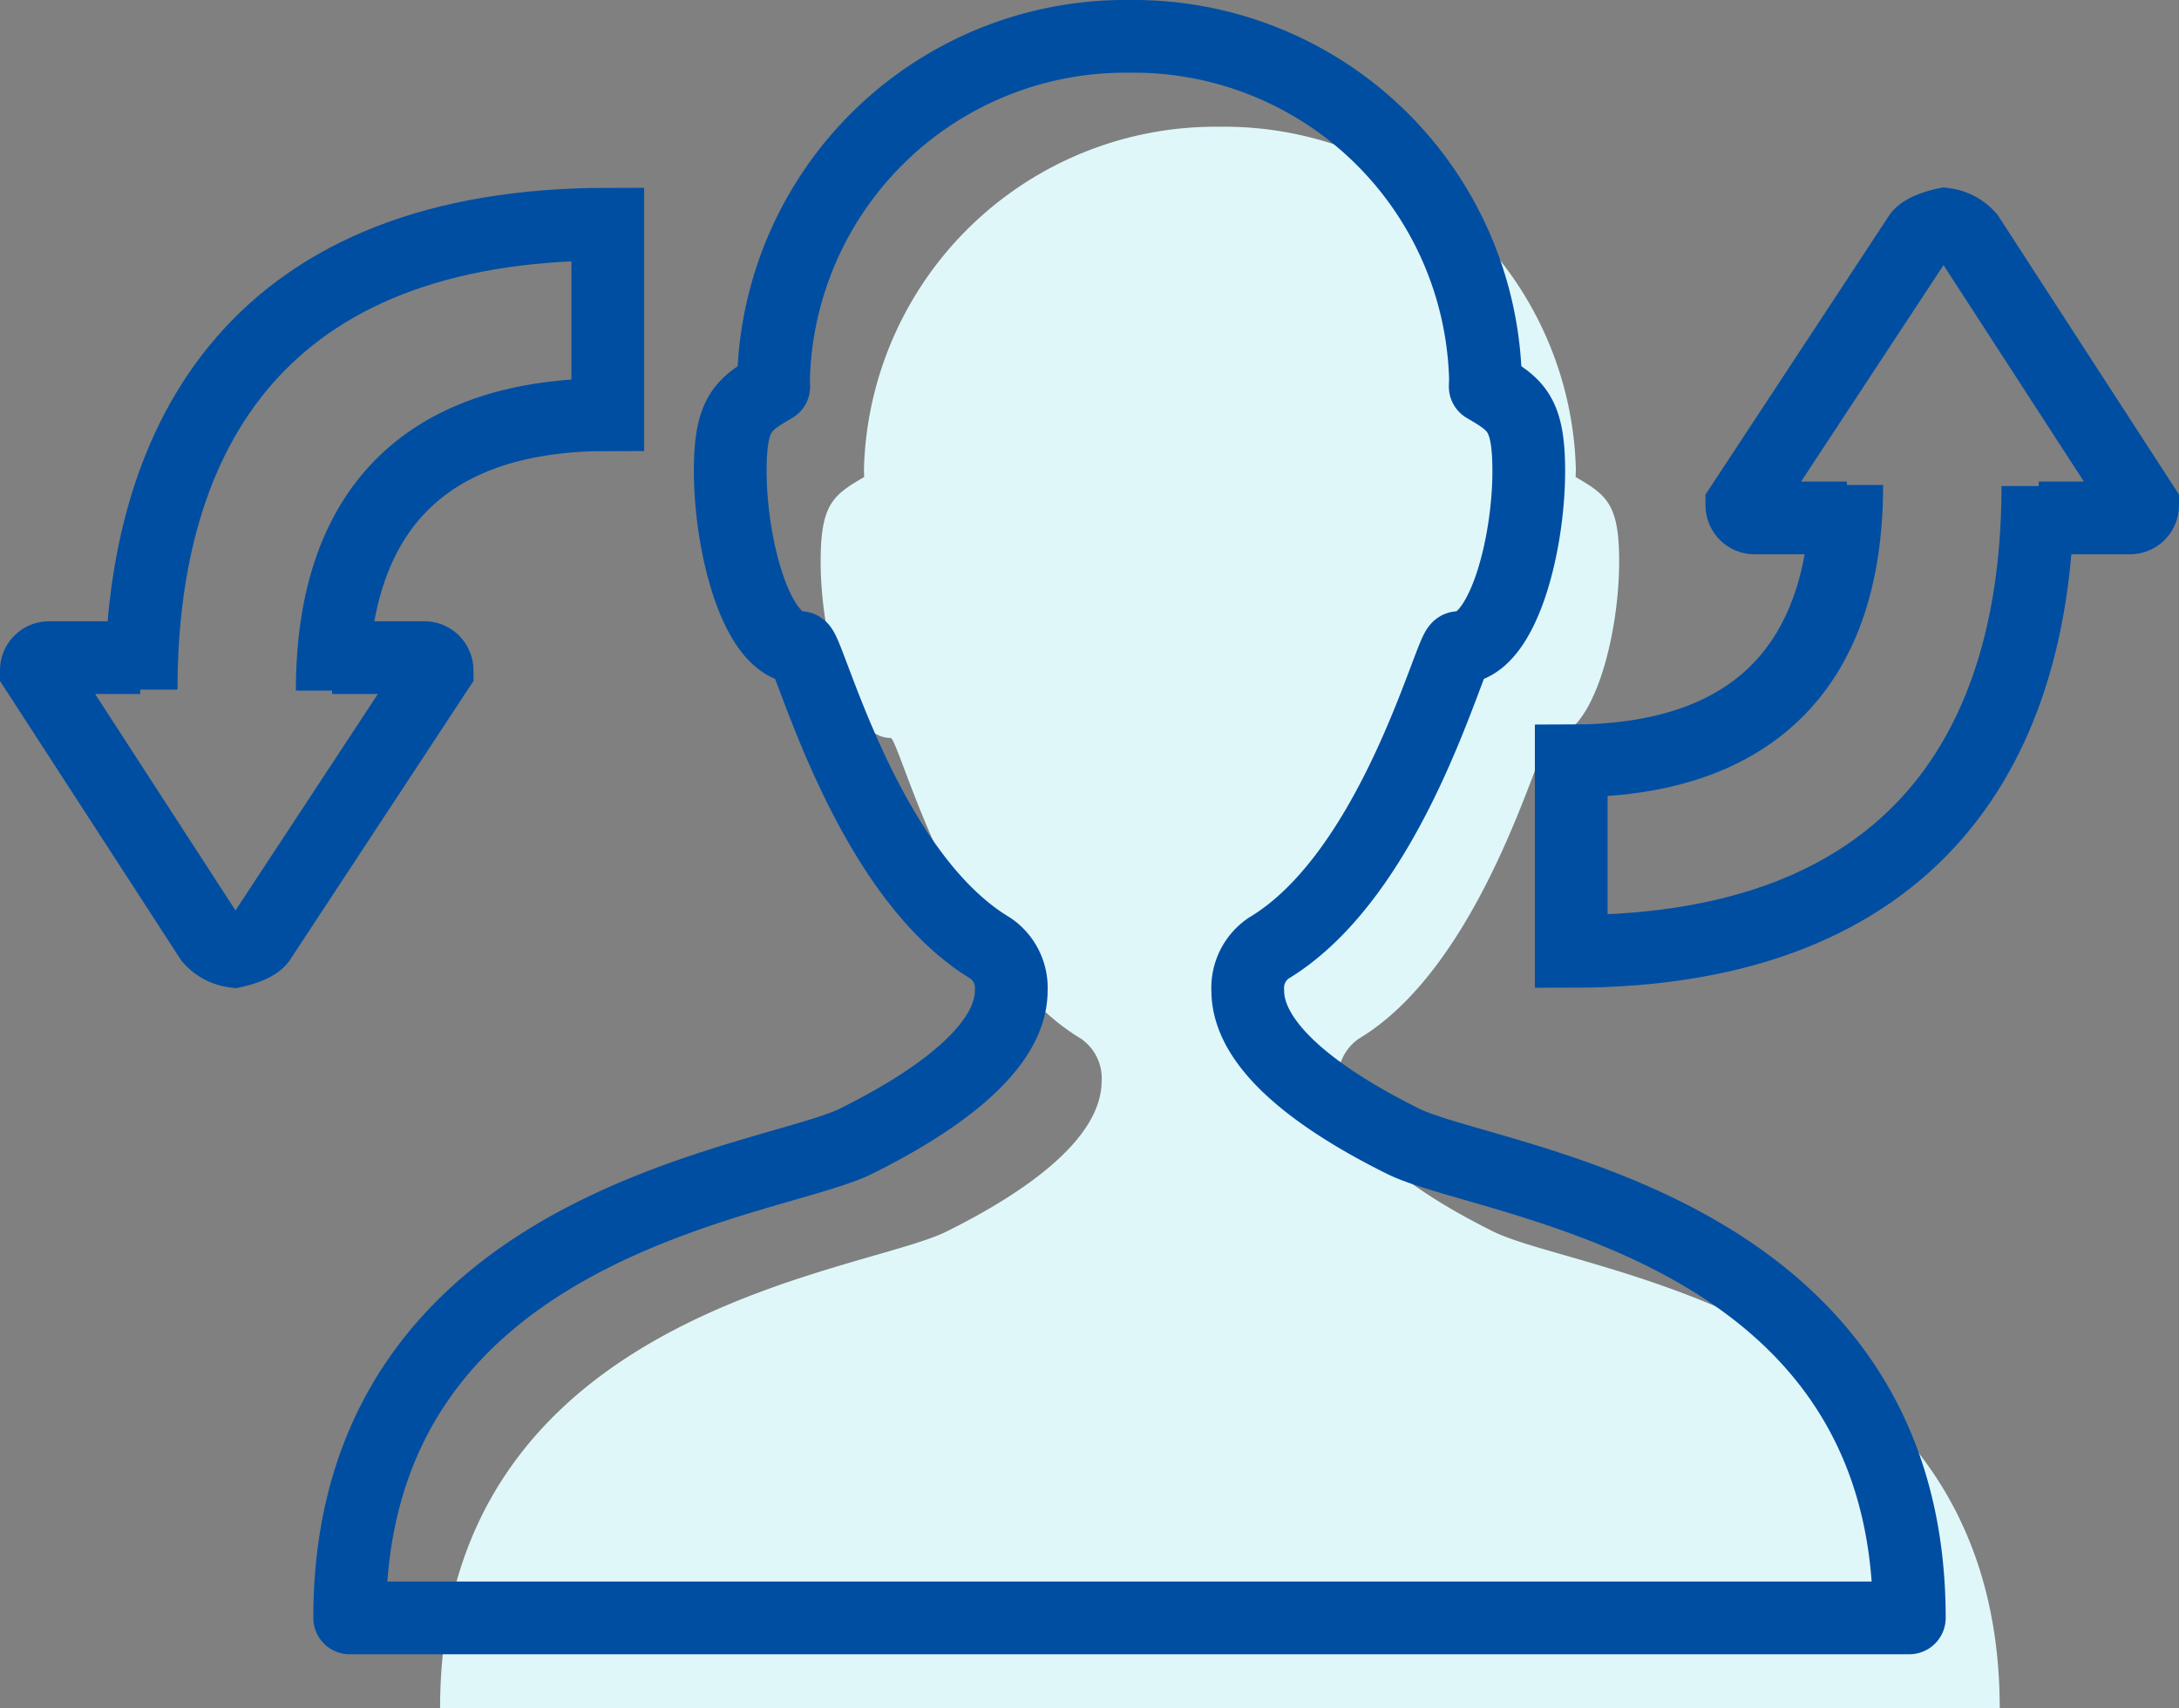
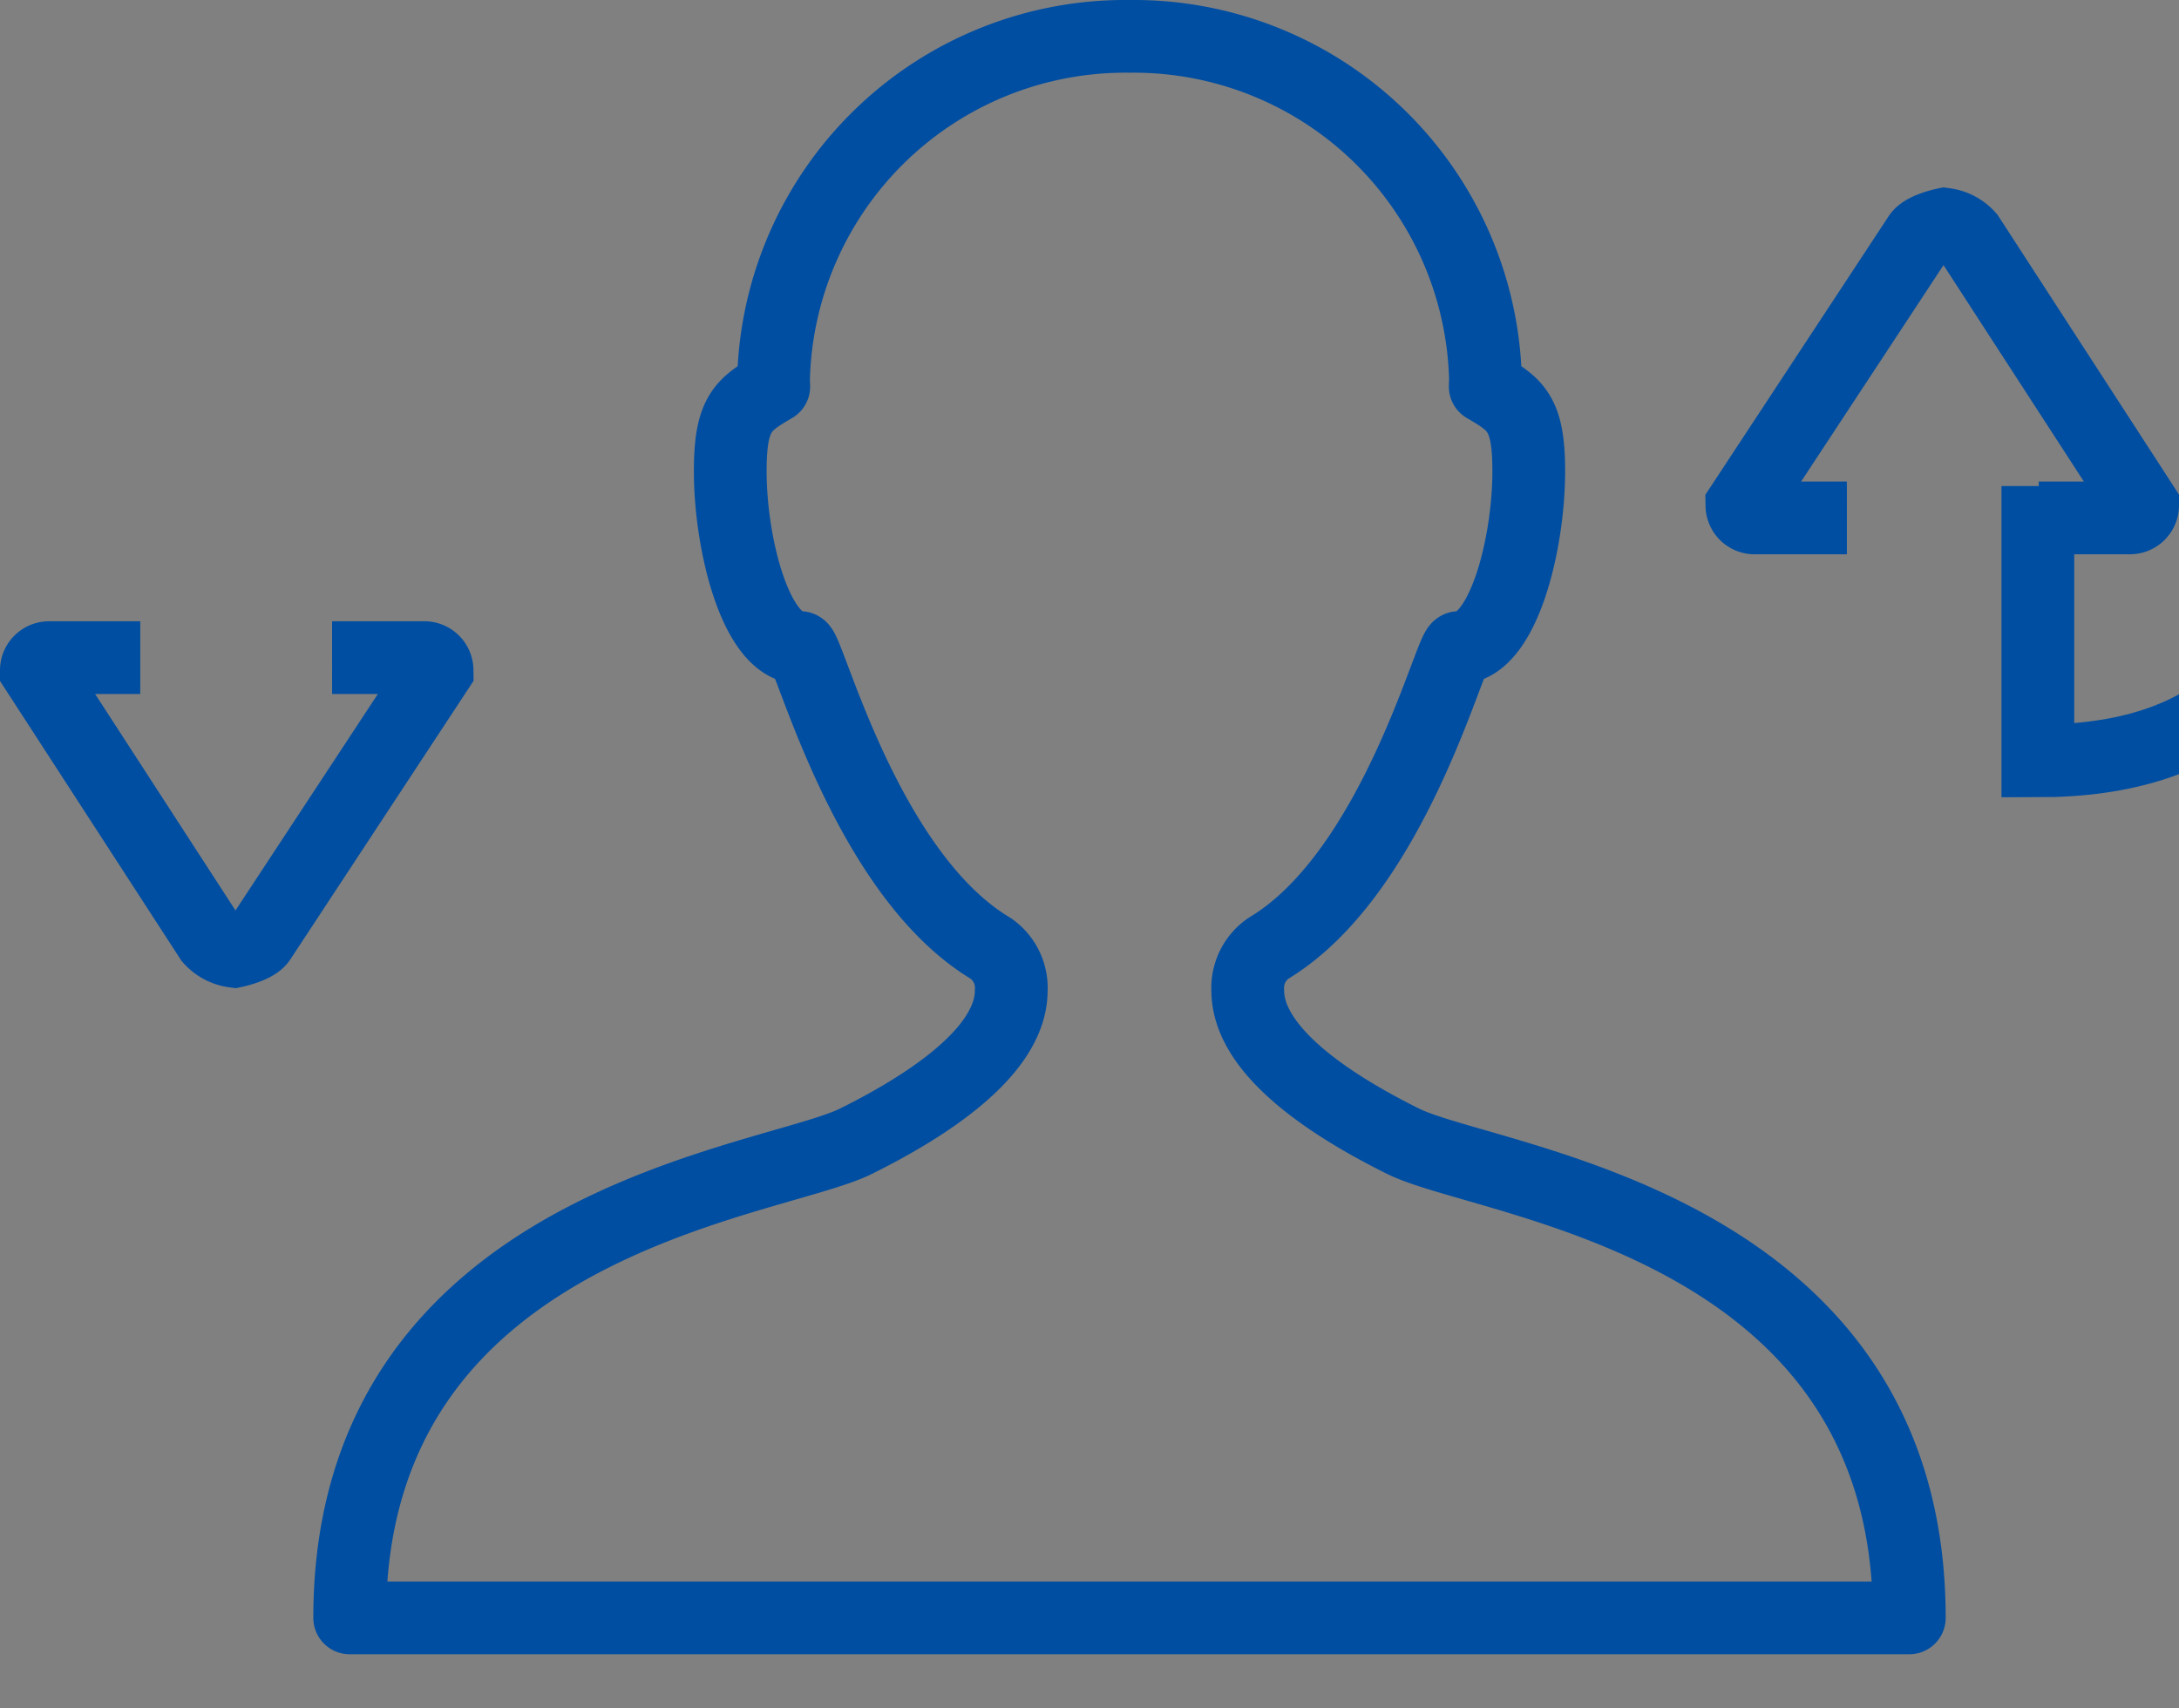
<svg xmlns="http://www.w3.org/2000/svg" width="59.92" height="46.985" viewBox="0 0 59.92 46.985">
  <rect x="0" y="0" width="59.92" height="46.985" fill="#808080" stroke="none" />
  <defs>
    <style>.cls-1{fill:#e0f7fa;}.cls-2,.cls-3{fill:none;stroke:#004ea2;stroke-width:2px;}.cls-2{stroke-linejoin:round;}.cls-3{stroke-miterlimit:10;}</style>
  </defs>
  <title>img_flow01</title>
  <g id="レイヤー_2" data-name="レイヤー 2">
    <g id="Design">
-       <path class="cls-1" d="M41.065,33.873c-1.935-.961-4.267-2.458-4.267-4.143a1.32,1.32,0,0,1,.569-1.162c3.451-2.07,5-8.271,5.234-8.271,1.214,0,1.924-2.838,1.924-4.85,0-1.586-.342-1.828-1.197-2.327.001-.074.006-.149.006-.221a9.674,9.674,0,0,0-9.783-9.413l-.005 0-.005-0a9.674,9.674,0,0,0-9.783,9.413c0,.072.004.147.006.221-.855.499-1.197.741-1.197,2.327,0,2.012.71,4.85,1.924,4.85.234,0,1.784,6.201,5.234,8.271a1.32,1.32,0,0,1,.569,1.162c0,1.684-2.332,3.182-4.267,4.143-2.364,1.176-13.925,2.186-13.925,13.112H54.99C54.99,36.058,43.428,35.048,41.065,33.873Z" />
      <path class="cls-2" d="M38.579,31.387c-1.935-.961-4.267-2.458-4.267-4.143a1.32,1.32,0,0,1,.569-1.162c3.451-2.07,5-8.271,5.234-8.271,1.214,0,1.924-2.838,1.924-4.85,0-1.586-.342-1.828-1.197-2.327.001-.074.006-.149.006-.221A9.674,9.674,0,0,0,31.065,1l-.005 0L31.055,1a9.674,9.674,0,0,0-9.783,9.413c0,.072.004.147.006.221-.855.499-1.197.741-1.197,2.327,0,2.012.71,4.85,1.924,4.85.234,0,1.784,6.201,5.234,8.271a1.32,1.32,0,0,1,.569,1.162c0,1.684-2.332,3.182-4.267,4.143-2.364,1.176-13.925,2.186-13.925,13.112H52.504C52.504,33.573,40.943,32.563,38.579,31.387Z" />
      <path class="cls-3" d="M3.857,18.088H1.35A.348.348,0,0,0,1,18.434l4.789,7.386a1.057,1.057,0,0,0,.657.346h0s.594-.125.714-.346l4.859-7.388a.35.35,0,0,0-.352-.345l-2.535.001" />
-       <path class="cls-3" d="M3.881,18.966c0-7.086,3.309-12.8,12.832-12.8v5.239c-4.762,0-7.577,2.38-7.577,7.59" />
      <path class="cls-3" d="M56.063,14.245H58.57a.348.348,0,0,0,.35-.346l-4.789-7.386a1.056,1.056,0,0,0-.657-.346h0s-.594.125-.714.346L47.9,13.901a.35.35,0,0,0,.352.345l2.535-.001" />
-       <path class="cls-3" d="M56.039,13.367c0,7.086-3.309,12.8-12.832,12.8V20.928c4.762,0,7.577-2.38,7.577-7.589" />
+       <path class="cls-3" d="M56.039,13.367V20.928c4.762,0,7.577-2.38,7.577-7.589" />
    </g>
  </g>
</svg>